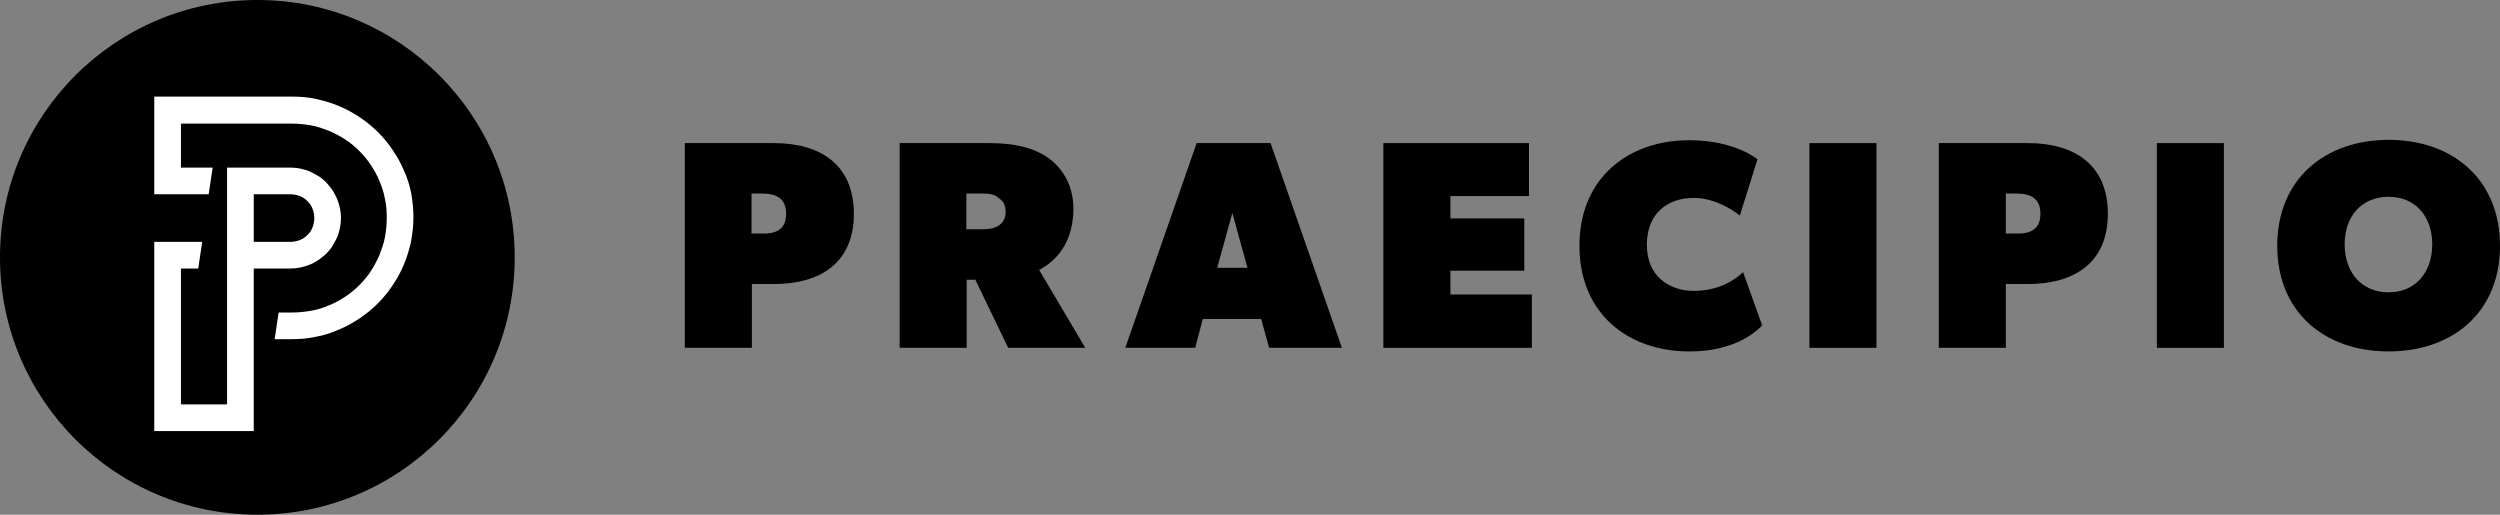
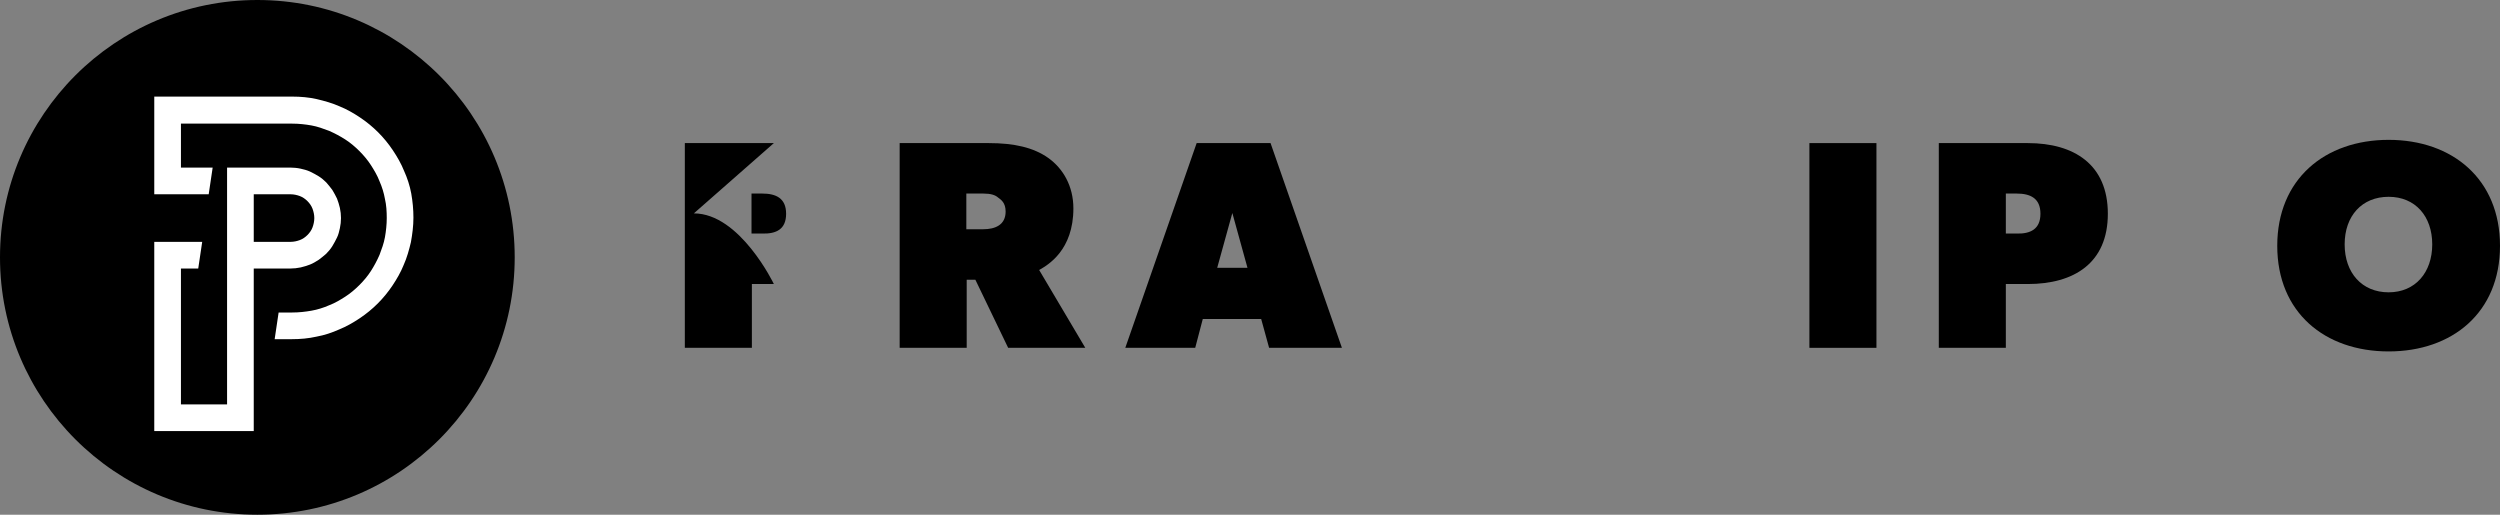
<svg xmlns="http://www.w3.org/2000/svg" id="a" data-name="Logos" viewBox="0 0 693.6 142.8">
  <rect x="0" y="0" width="693.6" height="142.8" fill="#808080" stroke="none" />
  <defs>
    <style>      .b, .c {        stroke-width: 0px;      }      .c {        fill: #fff;      }    </style>
  </defs>
  <g>
-     <path class="b" d="m214.7,39.7h-24.7v56.8h18.6v-17.7h6.1c12.8,0,22.2-5.8,22.2-19.5s-9.4-19.6-22.2-19.6h0Zm-3.2,25.1h-3v-11.1h3c3.8,0,6.6,1.3,6.6,5.6s-2.7,5.6-6.6,5.5h0Z" />
+     <path class="b" d="m214.7,39.7h-24.7v56.8h18.6v-17.7h6.1s-9.4-19.6-22.2-19.6h0Zm-3.2,25.1h-3v-11.1h3c3.8,0,6.6,1.3,6.6,5.6s-2.7,5.6-6.6,5.5h0Z" />
    <path class="b" d="m297.8,57.8c0-6.2-2.9-11.1-7-14s-9.5-4.1-16.5-4.1h-24.7v56.8h18.6v-18.9h2.4l9.1,18.9h21.4l-12.8-21.6c2.5-1.4,9.5-5.5,9.5-17.1h0Zm-25,5.8h-4.7v-9.9h4.7c2.1,0,3.3.4,4.1,1.1.8.6,2.1,1.4,2.1,3.9,0,3.7-2.9,4.9-6.2,4.9h0Z" />
    <path class="b" d="m332,39.7l-19.8,56.8h19.4l2.1-8h16.2l2.2,8h20.2l-19.8-56.8h-20.5Zm5.7,34.6l4.2-15.2,4.2,15.2h-8.4Z" />
-     <polygon class="b" points="402.4 75.1 422.9 75.1 422.9 60.6 402.4 60.6 402.4 54.4 424.2 54.4 424.2 39.7 383.8 39.7 383.8 96.5 425 96.5 425 81.7 402.4 81.7 402.4 75.1" />
-     <path class="b" d="m469.9,80.7c-6.6,0-13-3.9-13-12.8s6-13,13-13,12.8,4.9,12.8,4.9l4.9-15.6s-6.2-5.3-18.9-5.3c-16.9,0-30.5,10.4-30.5,29.3s13.6,29.3,30.5,29.3c12.3,0,18.1-5.1,20.2-7.2l-5.3-14.8c-2.6,2.5-7.1,5.2-13.7,5.2h0Z" />
    <rect class="b" x="502" y="39.7" width="18.6" height="56.8" />
    <path class="b" d="m562.6,39.7h-24.7v56.8h18.6v-17.7h6.1c12.8,0,22.2-5.8,22.2-19.5s-9.4-19.6-22.2-19.6h0Zm-3.1,25.1h-3v-11.1h3c3.8,0,6.6,1.3,6.6,5.6s-2.8,5.6-6.6,5.5h0Z" />
-     <rect class="b" x="598.4" y="39.7" width="18.6" height="56.8" />
    <path class="b" d="m662.7,38.8c-17.7,0-30.9,10.9-30.9,29.4s13.2,29.3,30.9,29.3,30.9-10.8,30.9-29.3-13.2-29.4-30.9-29.4Zm0,42.3c-7.4,0-12.2-5.4-12.2-13.3s4.8-13.2,12.2-13.2,12.1,5.4,12.1,13.2-4.7,13.3-12.1,13.3Z" />
  </g>
  <circle class="b" cx="71.4" cy="71.4" r="71.4" />
  <g>
    <path class="c" d="m114.1,53.7c-.4-2.2-1.1-4.3-2-6.3-.8-2-1.9-3.9-3.1-5.7-1.2-1.8-2.6-3.5-4.1-5s-3.2-2.9-5-4.1-3.7-2.3-5.7-3.1c-2-.9-4.2-1.5-6.3-2-2.2-.5-4.5-.7-6.8-.7h-38.3v27.1h15.1l1.1-7.4h-8.8v-12.2h30.9c1.8,0,3.6.2,5.3.5s3.3.9,4.9,1.5c1.6.7,3.1,1.5,4.5,2.4s2.7,2,3.9,3.2,2.3,2.5,3.2,3.9,1.8,2.9,2.4,4.5c.7,1.6,1.2,3.2,1.5,4.9.4,1.7.5,3.5.5,5.3s-.2,3.6-.5,5.3c-.3,1.7-.9,3.3-1.5,4.9-.7,1.6-1.5,3.1-2.4,4.5s-2,2.7-3.2,3.9-2.5,2.3-3.9,3.2c-1.4.9-2.9,1.8-4.5,2.4-1.6.7-3.2,1.2-4.9,1.5s-3.5.5-5.3.5h-3.8l-1.1,7.4h4.8c2.3,0,4.6-.2,6.8-.7,2.2-.4,4.3-1.1,6.3-2,2-.8,3.9-1.9,5.7-3.1s3.5-2.6,5-4.1,2.9-3.2,4.1-5c1.2-1.8,2.3-3.7,3.1-5.7.9-2,1.5-4.2,2-6.3.4-2.2.7-4.5.7-6.8s-.2-4.4-.6-6.7h0Z" />
    <path class="c" d="m83.4,74.2c.9-.2,1.8-.5,2.6-.8s1.6-.8,2.4-1.3c.7-.5,1.4-1.1,2.1-1.7.6-.6,1.2-1.3,1.7-2.1.5-.8.9-1.6,1.3-2.4.4-.8.6-1.7.8-2.6s.3-1.9.3-2.8-.1-1.9-.3-2.8-.5-1.8-.8-2.6c-.4-.8-.8-1.6-1.3-2.4-.5-.7-1.1-1.4-1.7-2.1-.6-.6-1.3-1.2-2.1-1.7s-1.6-.9-2.4-1.3c-.9-.4-1.7-.6-2.6-.8-.9-.2-1.9-.3-2.8-.3h-17.6v65.7h-12.8v-37.7h4.8l1.1-7.4h-13.3v52.5h27.6v-45.1h10.2c.9,0,1.9-.1,2.8-.3h0Zm-13-20.3h10.2c.9,0,1.8.2,2.6.5s1.5.8,2.1,1.4,1.1,1.3,1.4,2.1c.3.8.5,1.7.5,2.6s-.2,1.8-.5,2.6c-.3.8-.8,1.5-1.4,2.1-.6.6-1.3,1.1-2.1,1.4s-1.7.5-2.6.5h-10.2v-13.2h0Z" />
  </g>
</svg>